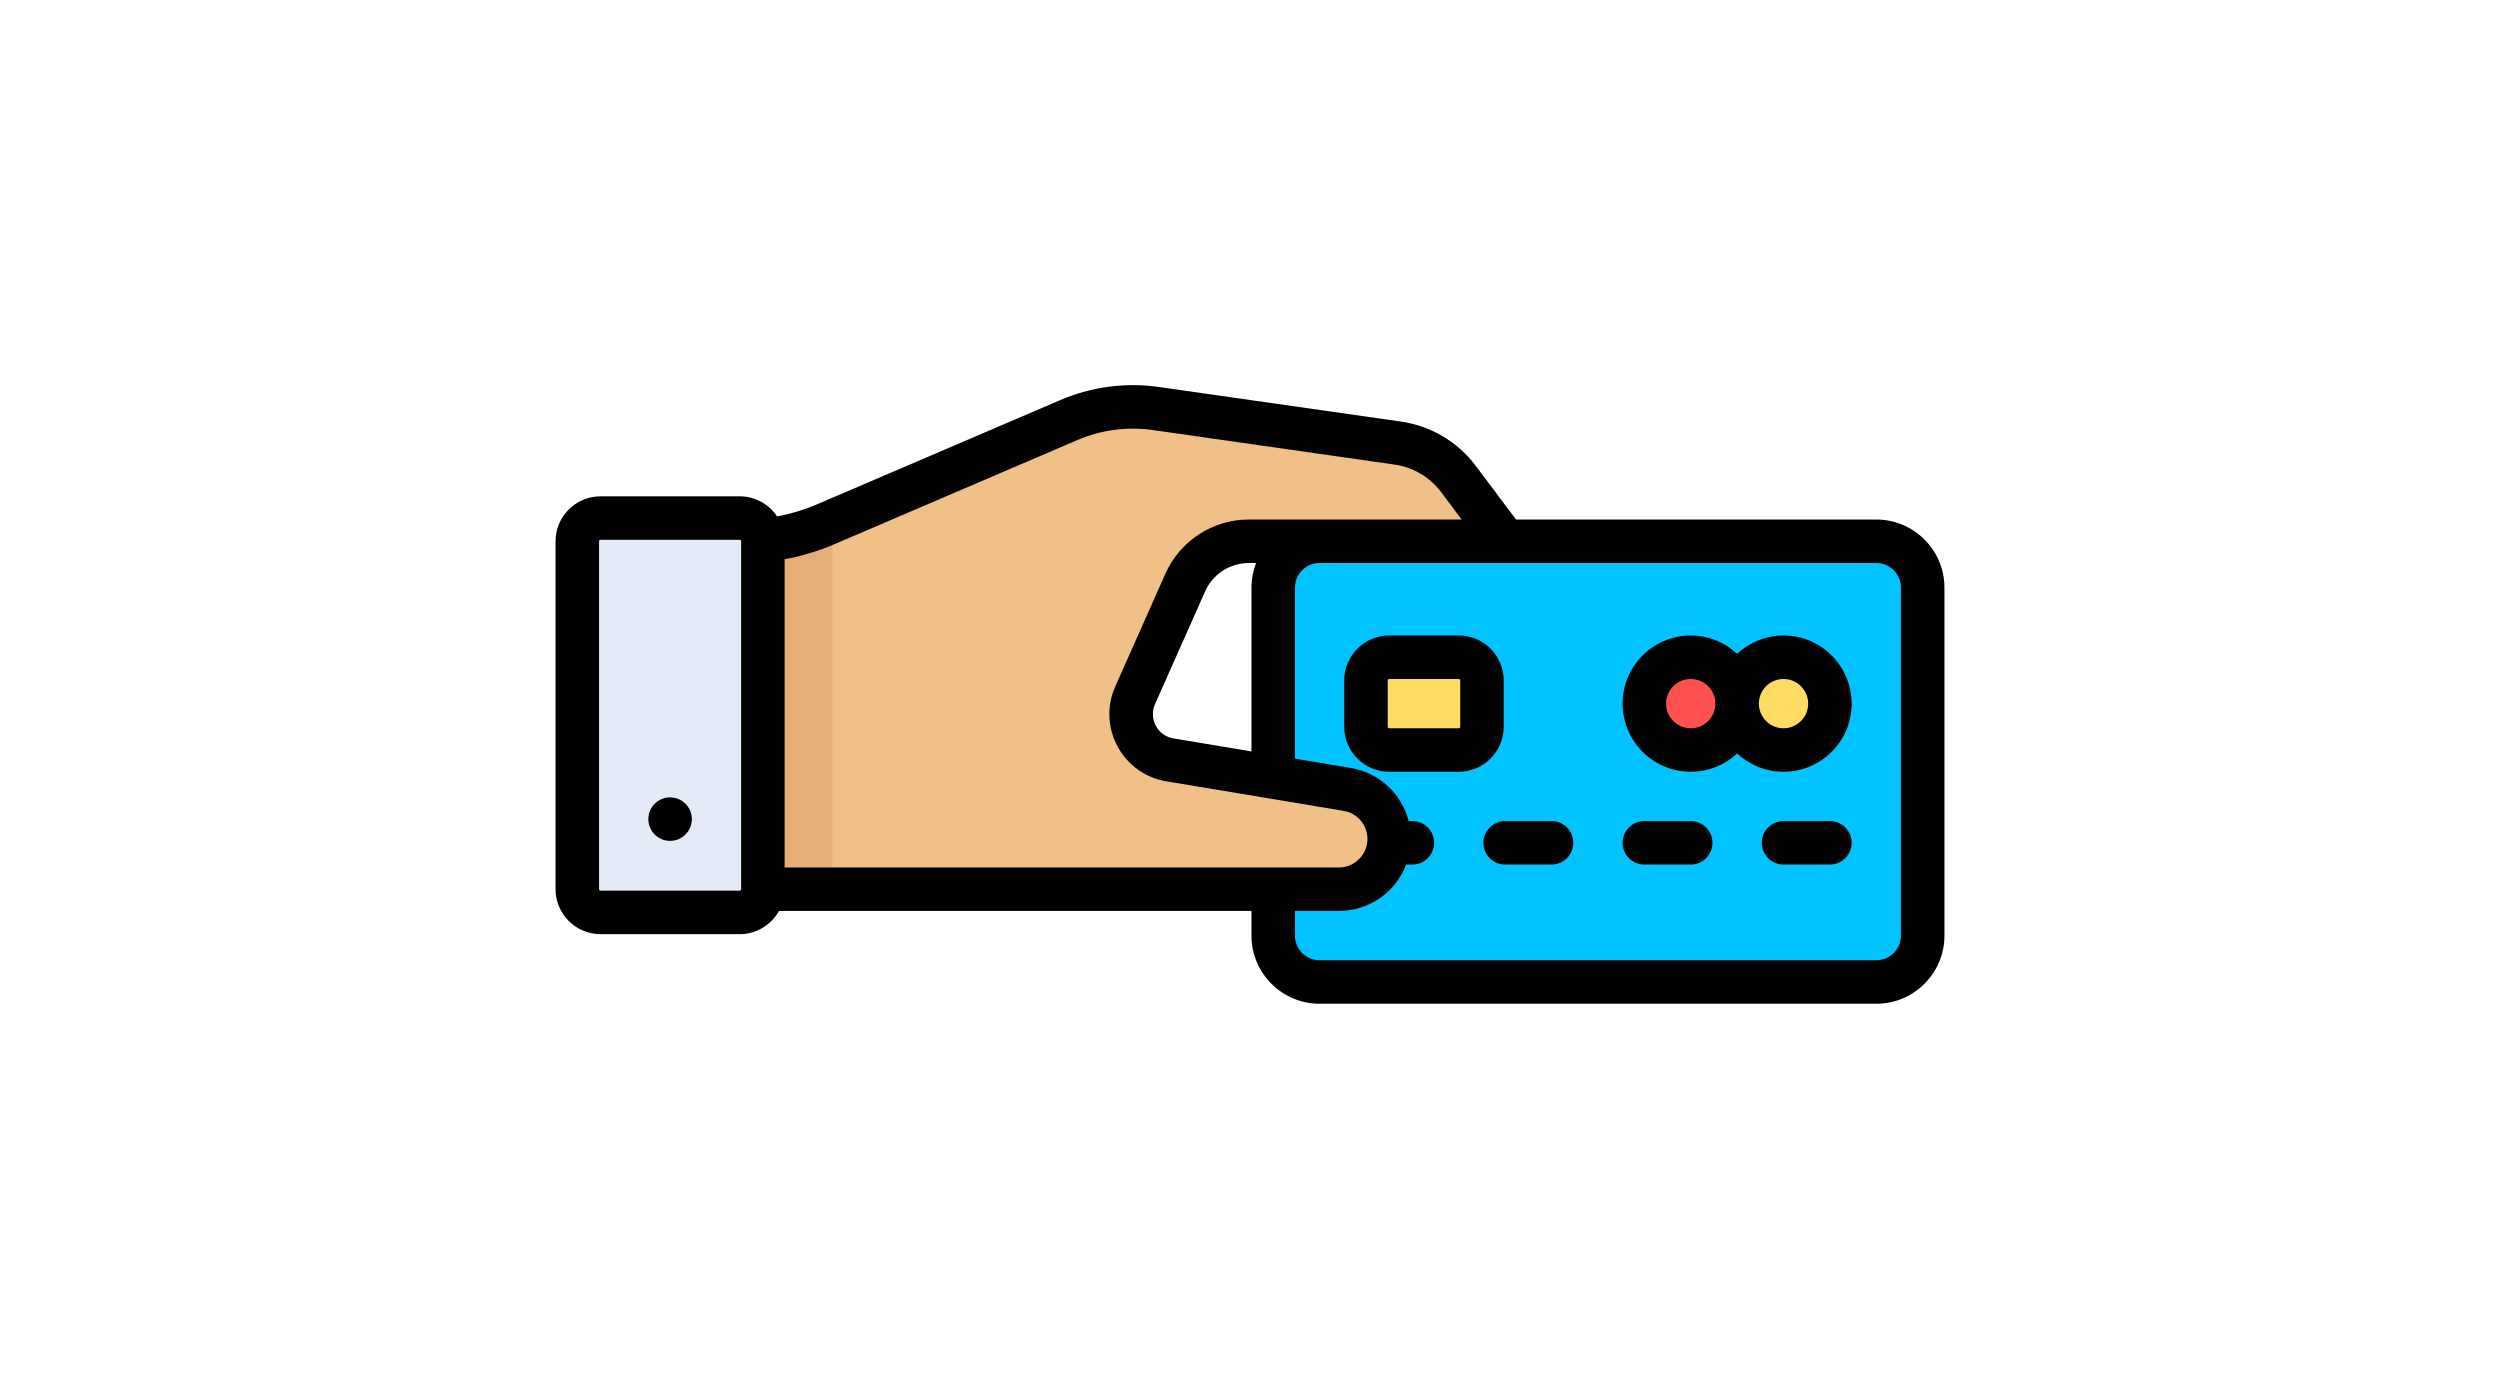
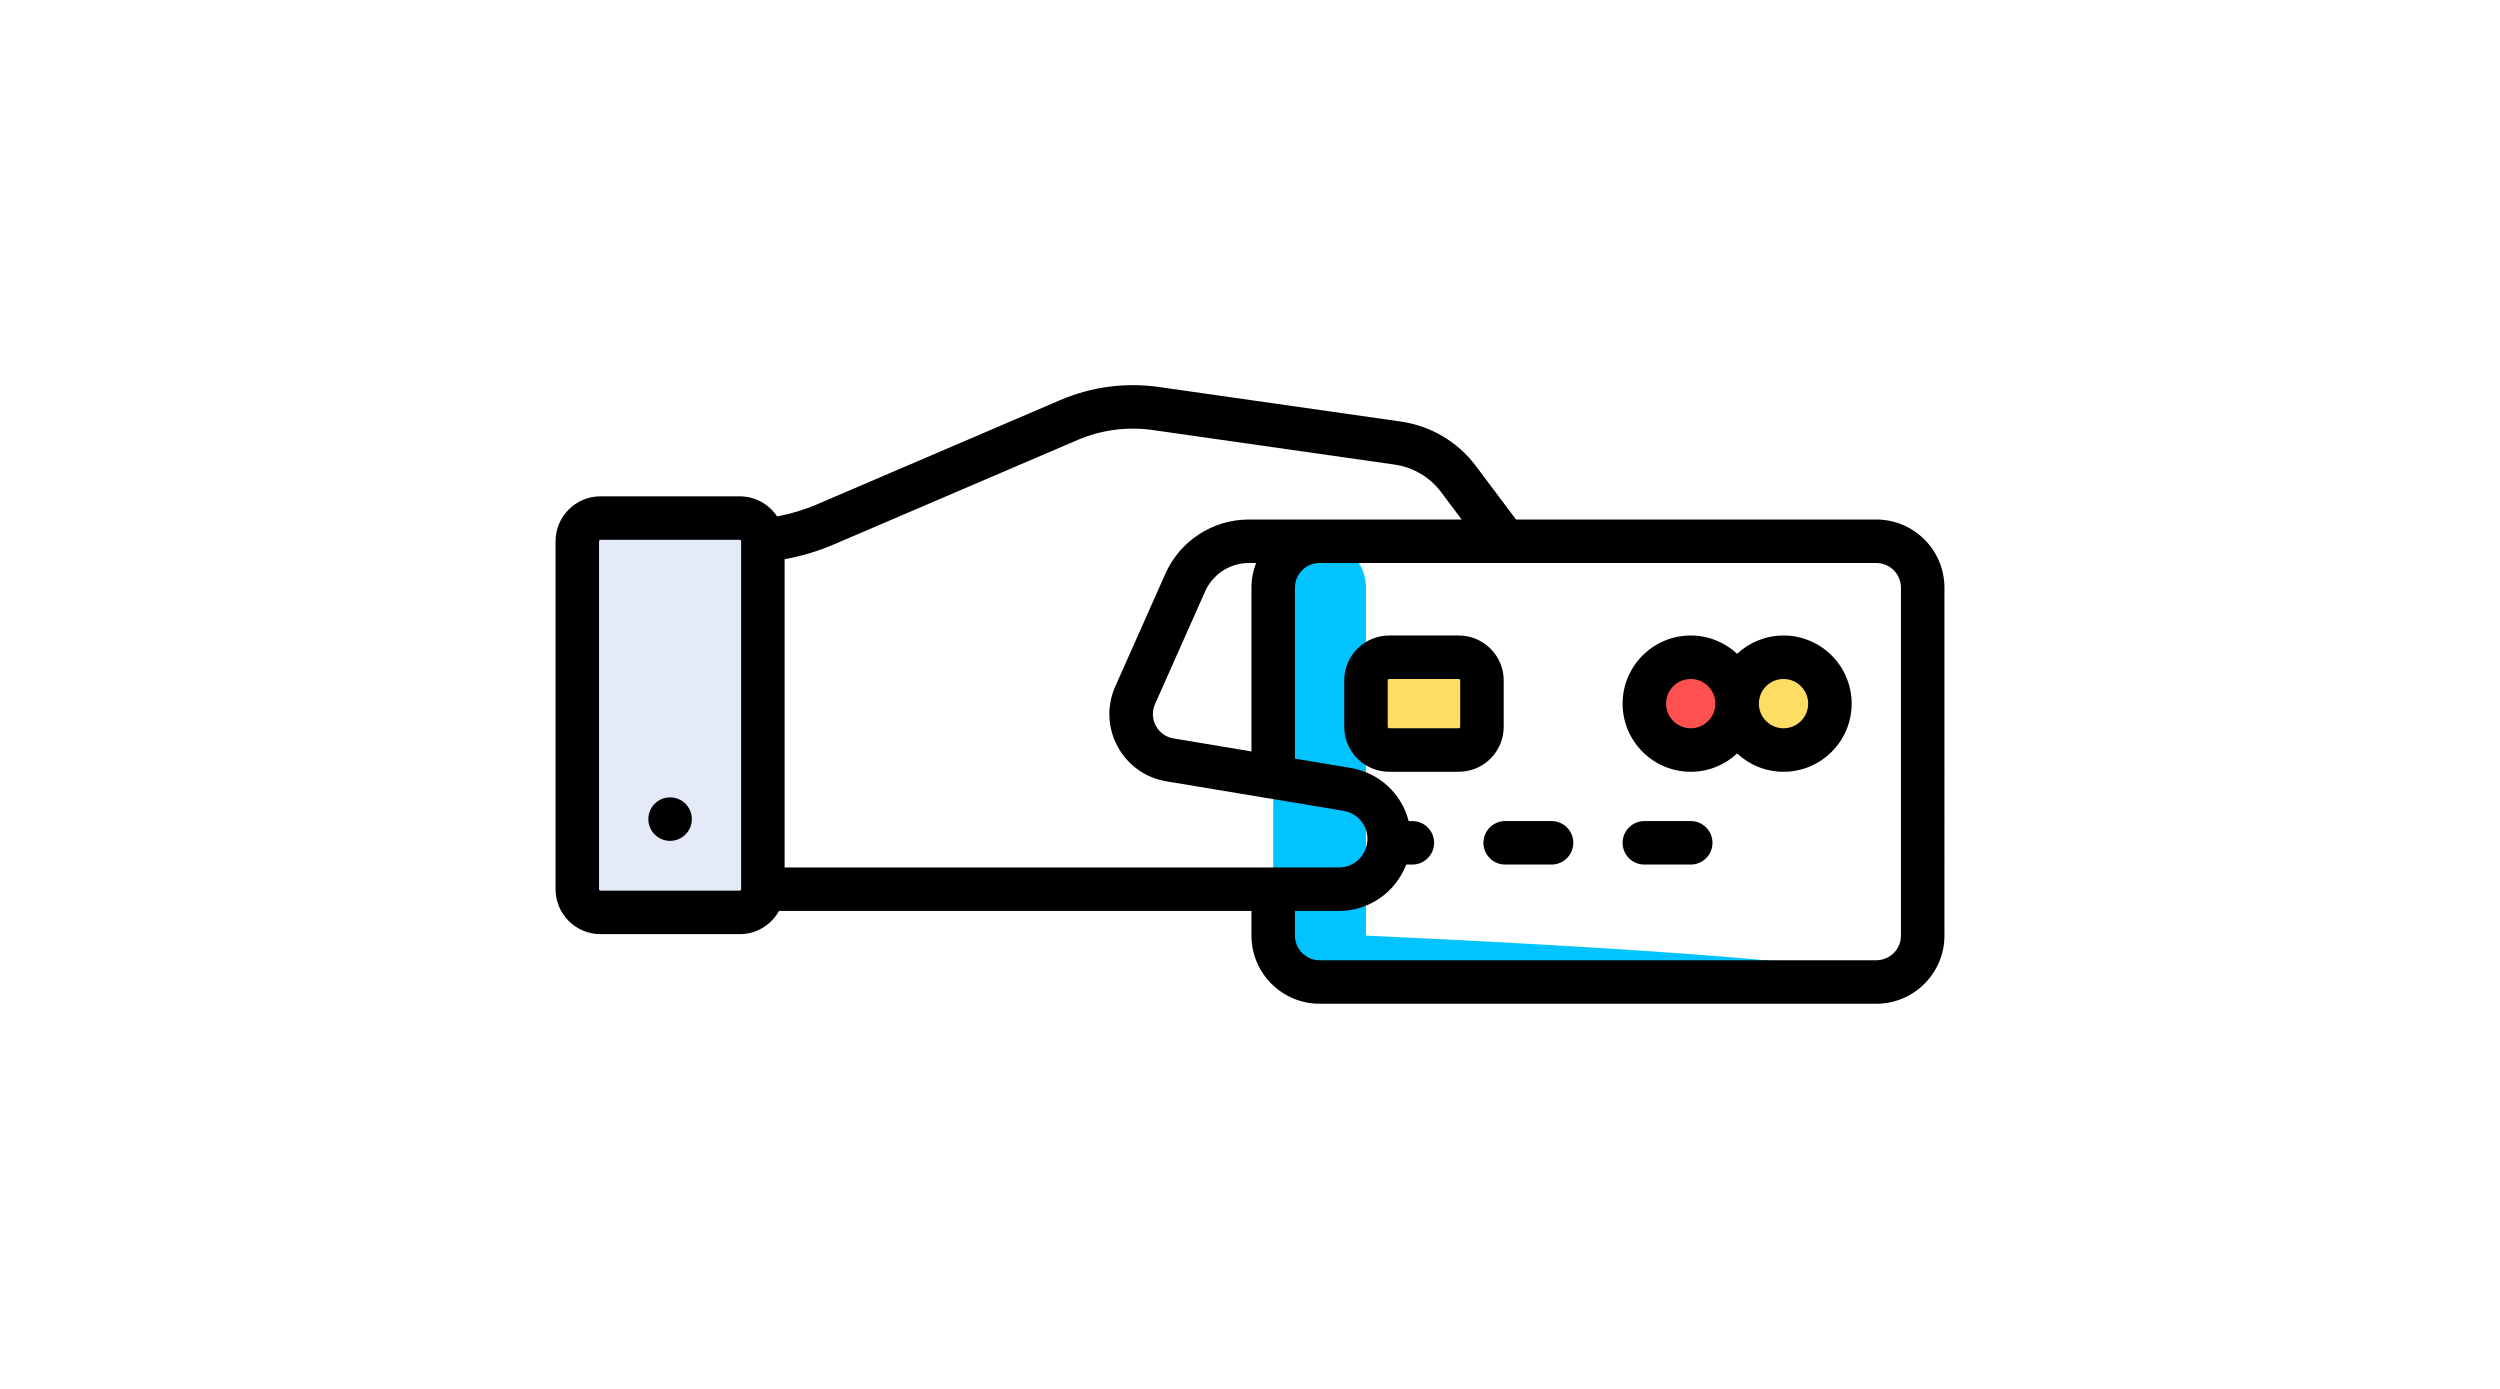
<svg xmlns="http://www.w3.org/2000/svg" height="100px" width="180px" version="1.1" id="Layer_1" viewBox="0 0 512 512" xml:space="preserve">
-   <path style="fill:#00C3FF;" d="M486.881,362.002H281.653c-9.446,0-17.102-7.656-17.102-17.102V216.633  c0-9.446,7.656-17.102,17.102-17.102h205.228c9.446,0,17.102,7.656,17.102,17.102V344.9  C503.983,354.346,496.327,362.002,486.881,362.002z" />
-   <path style="fill:#F0C087;" d="M291.834,291.014l-65.353-10.892c-11.031-1.839-17.359-13.596-12.817-23.815l18.463-41.541  c4.117-9.264,13.305-15.234,23.443-15.234h26.084h68.409l-17.153-22.87c-5.443-7.258-13.546-12.055-22.527-13.338l-89.074-12.725  c-10.867-1.553-21.954-0.087-32.044,4.238L99.496,193.31c-7.353,3.151-15.136,5.473-23.07,6.223h-0.003h-8.548V327.8h220.915  c10.227,0,18.518-8.29,18.518-18.518C307.307,300.228,300.762,292.502,291.834,291.014z" />
-   <path style="fill:#E6AF78;" d="M102.079,192.201l-2.582,1.107c-7.354,3.151-15.136,5.473-23.071,6.223h-0.004h-8.547v128.267h34.205  V192.201z" />
+   <path style="fill:#00C3FF;" d="M486.881,362.002H281.653c-9.446,0-17.102-7.656-17.102-17.102V216.633  c0-9.446,7.656-17.102,17.102-17.102c9.446,0,17.102,7.656,17.102,17.102V344.9  C503.983,354.346,496.327,362.002,486.881,362.002z" />
  <g>
    <path style="fill:#FFDC64;" d="M307.307,242.286h25.653c4.722,0,8.551,3.829,8.551,8.551v17.102c0,4.722-3.829,8.551-8.551,8.551   h-25.653c-4.722,0-8.551-3.829-8.551-8.551v-17.102C298.756,246.115,302.585,242.286,307.307,242.286z" />
    <circle style="fill:#FFDC64;" cx="452.676" cy="259.388" r="17.102" />
  </g>
  <circle style="fill:#FF5050;" cx="418.472" cy="259.388" r="17.102" />
  <path style="fill:#E4EAF8;" d="M16.568,336.349h51.307c4.722,0,8.551-3.829,8.551-8.551V199.531c0-4.722-3.829-8.551-8.551-8.551  H16.568c-4.722,0-8.551,3.829-8.551,8.551v128.267C8.017,332.52,11.845,336.349,16.568,336.349z" />
  <path d="M418.472,302.679H401.37c-4.427,0-8.017,3.589-8.017,8.017c0,4.427,3.589,8.017,8.017,8.017h17.102  c4.427,0,8.017-3.589,8.017-8.017C426.489,306.268,422.899,302.679,418.472,302.679z" />
-   <path d="M469.779,302.679h-17.102c-4.427,0-8.017,3.589-8.017,8.017c0,4.427,3.589,8.017,8.017,8.017h17.102  c4.427,0,8.017-3.589,8.017-8.017C477.795,306.268,474.206,302.679,469.779,302.679z" />
  <path d="M367.165,302.679h-17.102c-4.427,0-8.017,3.589-8.017,8.017c0,4.427,3.589,8.017,8.017,8.017h17.102  c4.427,0,8.017-3.589,8.017-8.017C375.182,306.268,371.592,302.679,367.165,302.679z" />
  <path d="M349.528,267.94v-17.102c0-9.136-7.432-16.568-16.568-16.568h-25.653c-9.136,0-16.568,7.432-16.568,16.568v17.102  c0,9.136,7.432,16.568,16.568,16.568h25.653C342.096,284.508,349.528,277.076,349.528,267.94z M333.495,267.94  c0,0.295-0.239,0.534-0.534,0.534h-25.653c-0.295,0-0.534-0.239-0.534-0.534v-17.102c0-0.295,0.239-0.534,0.534-0.534h25.653  c0.295,0,0.534,0.239,0.534,0.534V267.94z" />
  <path d="M452.676,234.27c-6.603,0-12.614,2.564-17.102,6.745c-4.488-4.18-10.5-6.745-17.102-6.745  c-13.851,0-25.119,11.268-25.119,25.119c0,13.851,11.268,25.119,25.119,25.119c6.603,0,12.614-2.564,17.102-6.745  c4.488,4.18,10.5,6.745,17.102,6.745c13.851,0,25.119-11.268,25.119-25.119S466.527,234.27,452.676,234.27z M418.472,268.474  c-5.01,0-9.086-4.076-9.086-9.086c0-5.01,4.076-9.086,9.086-9.086s9.086,4.076,9.086,9.086  C427.557,264.399,423.482,268.474,418.472,268.474z M452.676,268.474c-5.01,0-9.086-4.076-9.086-9.086  c0-5.01,4.076-9.086,9.086-9.086s9.086,4.076,9.086,9.086C461.762,264.399,457.686,268.474,452.676,268.474z" />
  <path d="M486.881,191.514h-132.81l-14.748-19.663c-6.767-9.023-16.642-14.869-27.806-16.464l-89.074-12.725  c-12.328-1.758-24.891-0.098-36.336,4.807l-89.769,38.473c-4.723,2.024-9.64,3.498-14.674,4.425  c-2.973-4.457-8.042-7.402-13.79-7.402H16.568C7.432,182.964,0,190.396,0,199.532v128.267c0,9.136,7.432,16.568,16.568,16.568  h51.307c6.228,0,11.659-3.458,14.489-8.551h174.171v9.086c0,13.851,11.268,25.119,25.119,25.119h205.228  c13.851,0,25.119-11.268,25.119-25.119V216.634C512,202.782,500.732,191.514,486.881,191.514z M102.654,200.676l89.769-38.473  c8.74-3.745,18.338-5.015,27.753-3.671l89.074,12.725c6.925,0.989,13.049,4.615,17.247,10.212l7.533,10.043h-78.46  c-13.293,0-25.369,7.849-30.768,19.996l-18.463,41.54c-3.18,7.154-2.875,15.211,0.835,22.106  c3.71,6.894,10.267,11.587,17.991,12.874l65.353,10.892c5.085,0.847,8.775,5.203,8.775,10.358c0,5.79-4.711,10.501-10.501,10.501  H84.443V206.155C90.69,205.015,96.793,203.188,102.654,200.676z M256.534,277.004l-28.736-4.789  c-2.793-0.466-5.165-2.162-6.507-4.656c-1.341-2.494-1.452-5.409-0.301-7.995l18.463-41.541c2.828-6.363,9.154-10.474,16.117-10.474  h2.672c-1.098,2.82-1.707,5.882-1.707,9.086V277.004z M67.875,328.332H16.568c-0.295,0-0.534-0.239-0.534-0.534V199.531  c0-0.295,0.239-0.534,0.534-0.534h51.307c0.295,0,0.534,0.239,0.534,0.534v128.267C68.409,328.093,68.17,328.332,67.875,328.332z   M495.967,344.9c0,5.01-4.076,9.086-9.086,9.086H281.653c-5.01,0-9.086-4.076-9.086-9.086v-9.086h16.222  c11.31,0,20.984-7.116,24.796-17.102h2.272c4.427,0,8.017-3.589,8.017-8.017c0-4.427-3.589-8.017-8.017-8.017h-1.374  c-2.544-9.994-10.731-17.806-21.333-19.573l-20.584-3.43v-63.043c0-5.01,4.076-9.086,9.086-9.086h205.228  c5.01,0,9.086,4.076,9.086,9.086V344.9z" />
  <circle cx="42.221" cy="301.962" r="8.017" />
</svg>